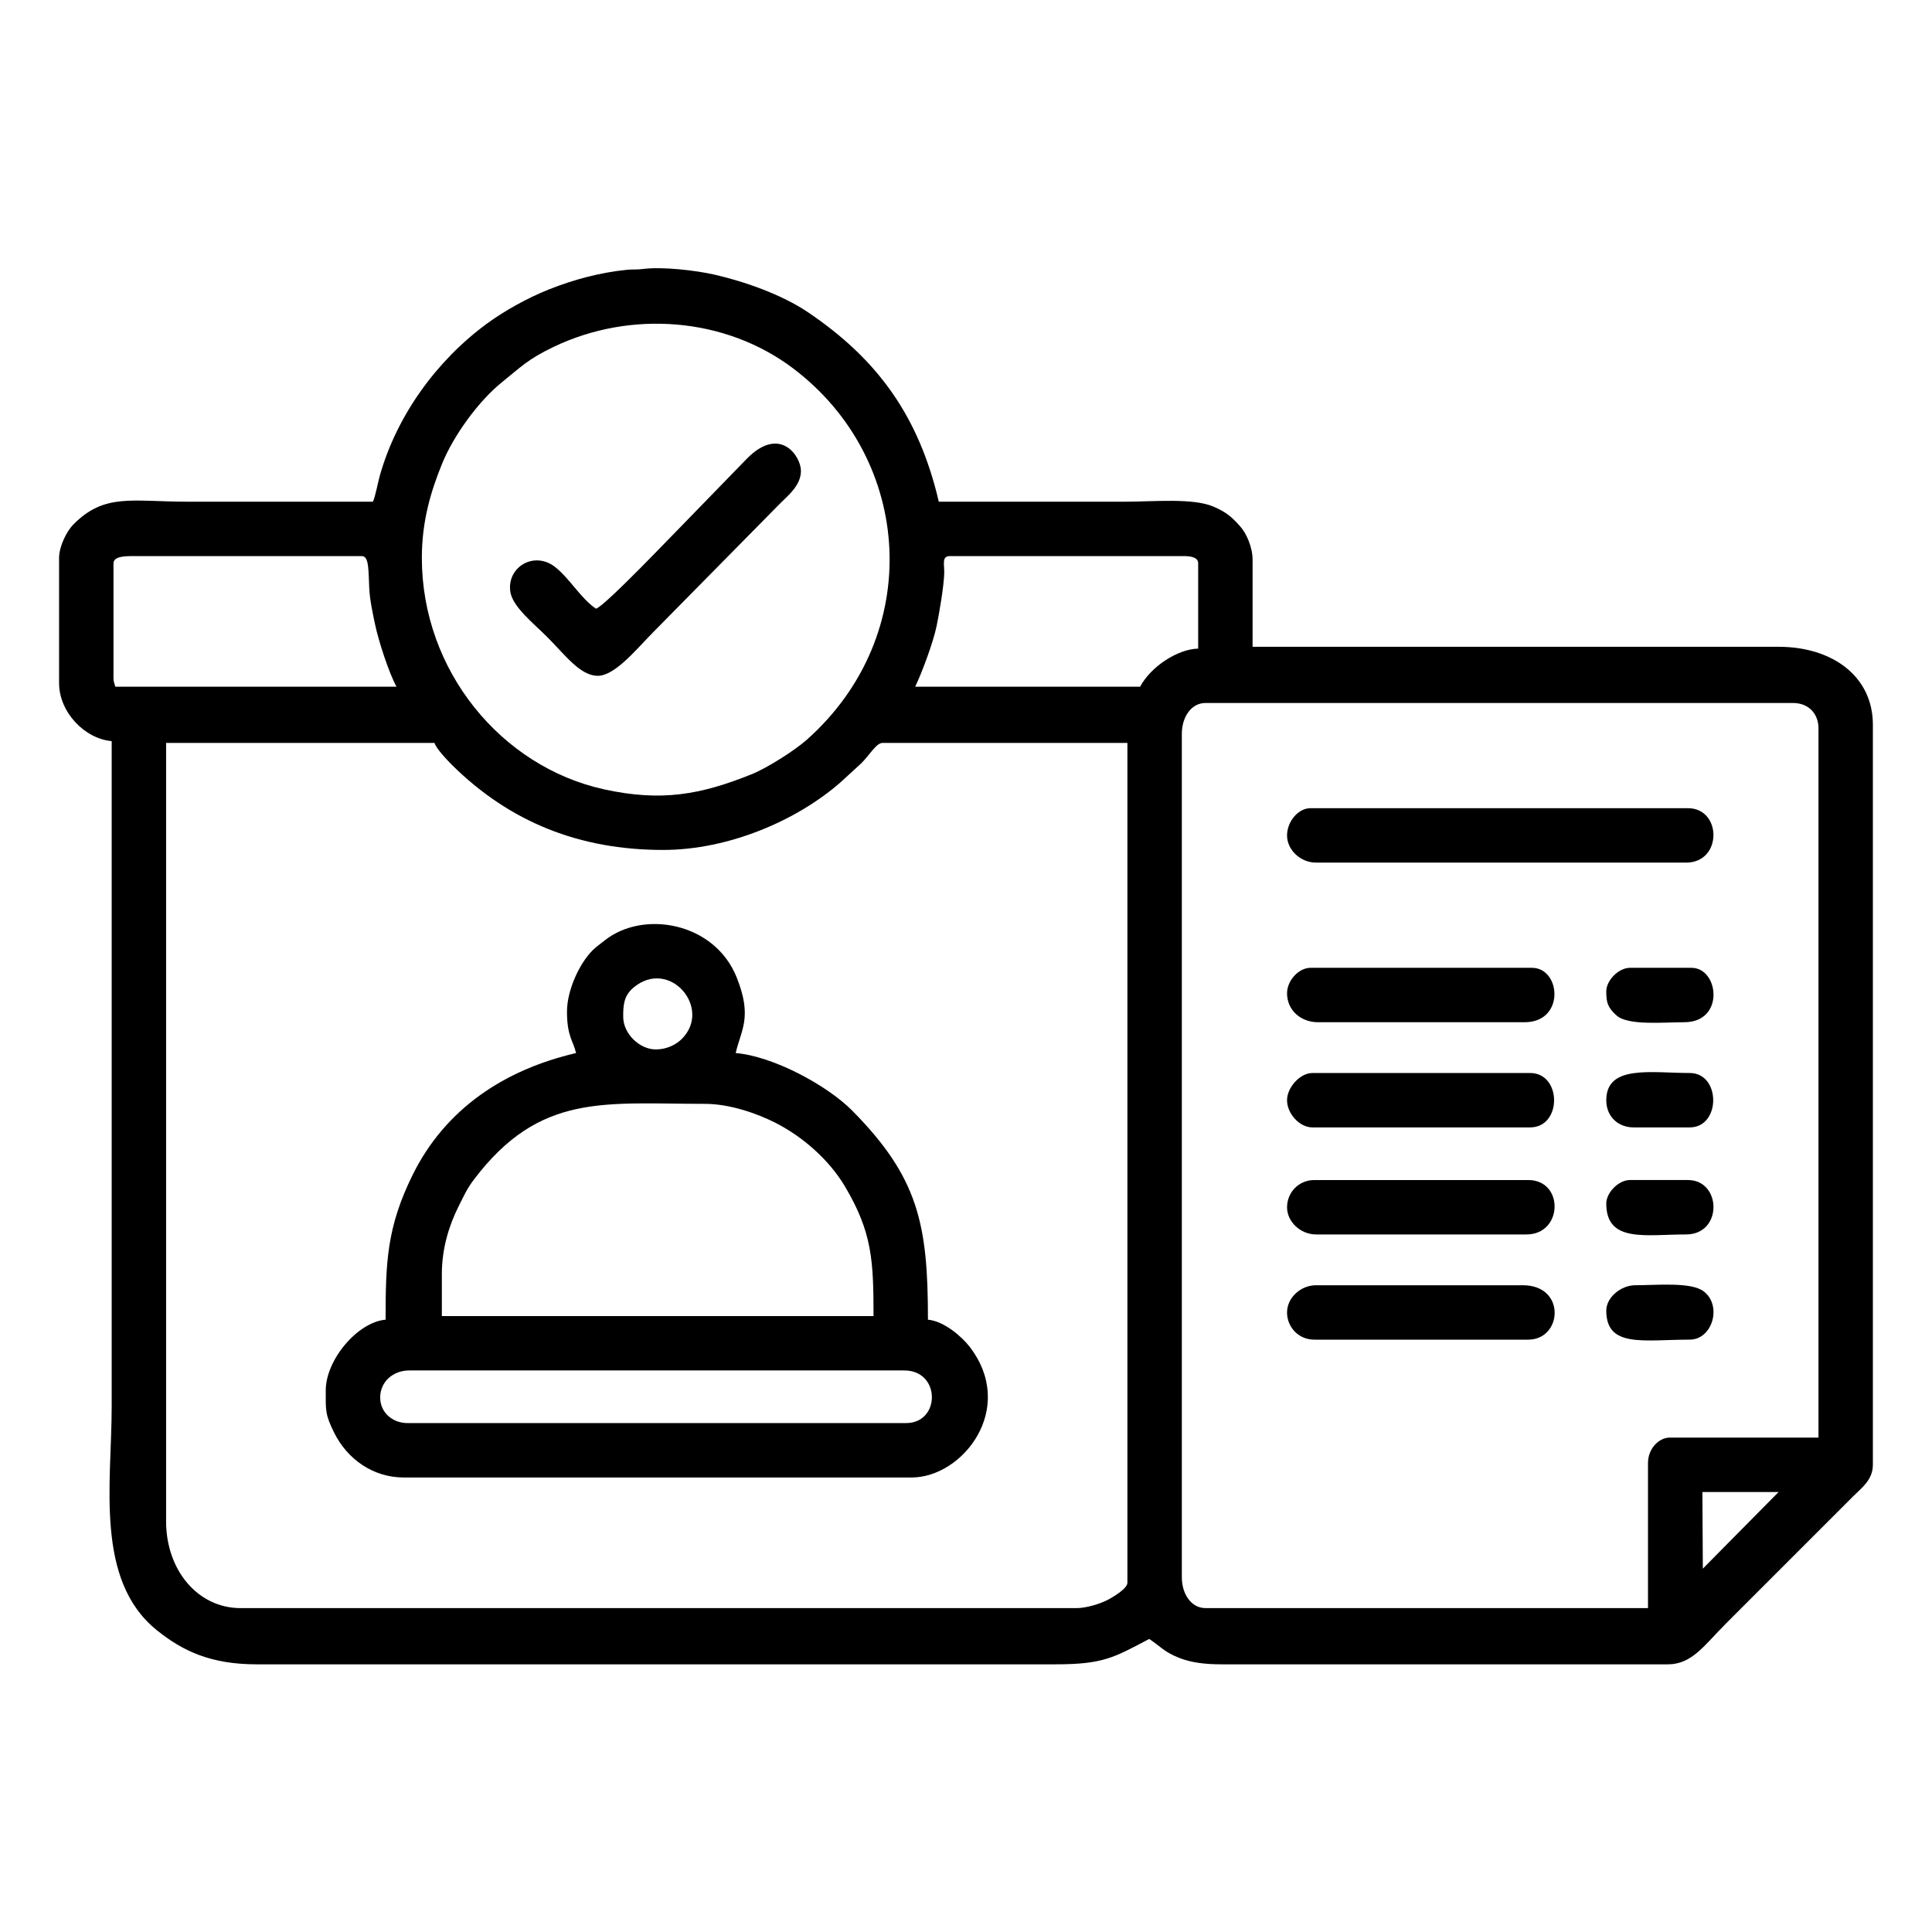
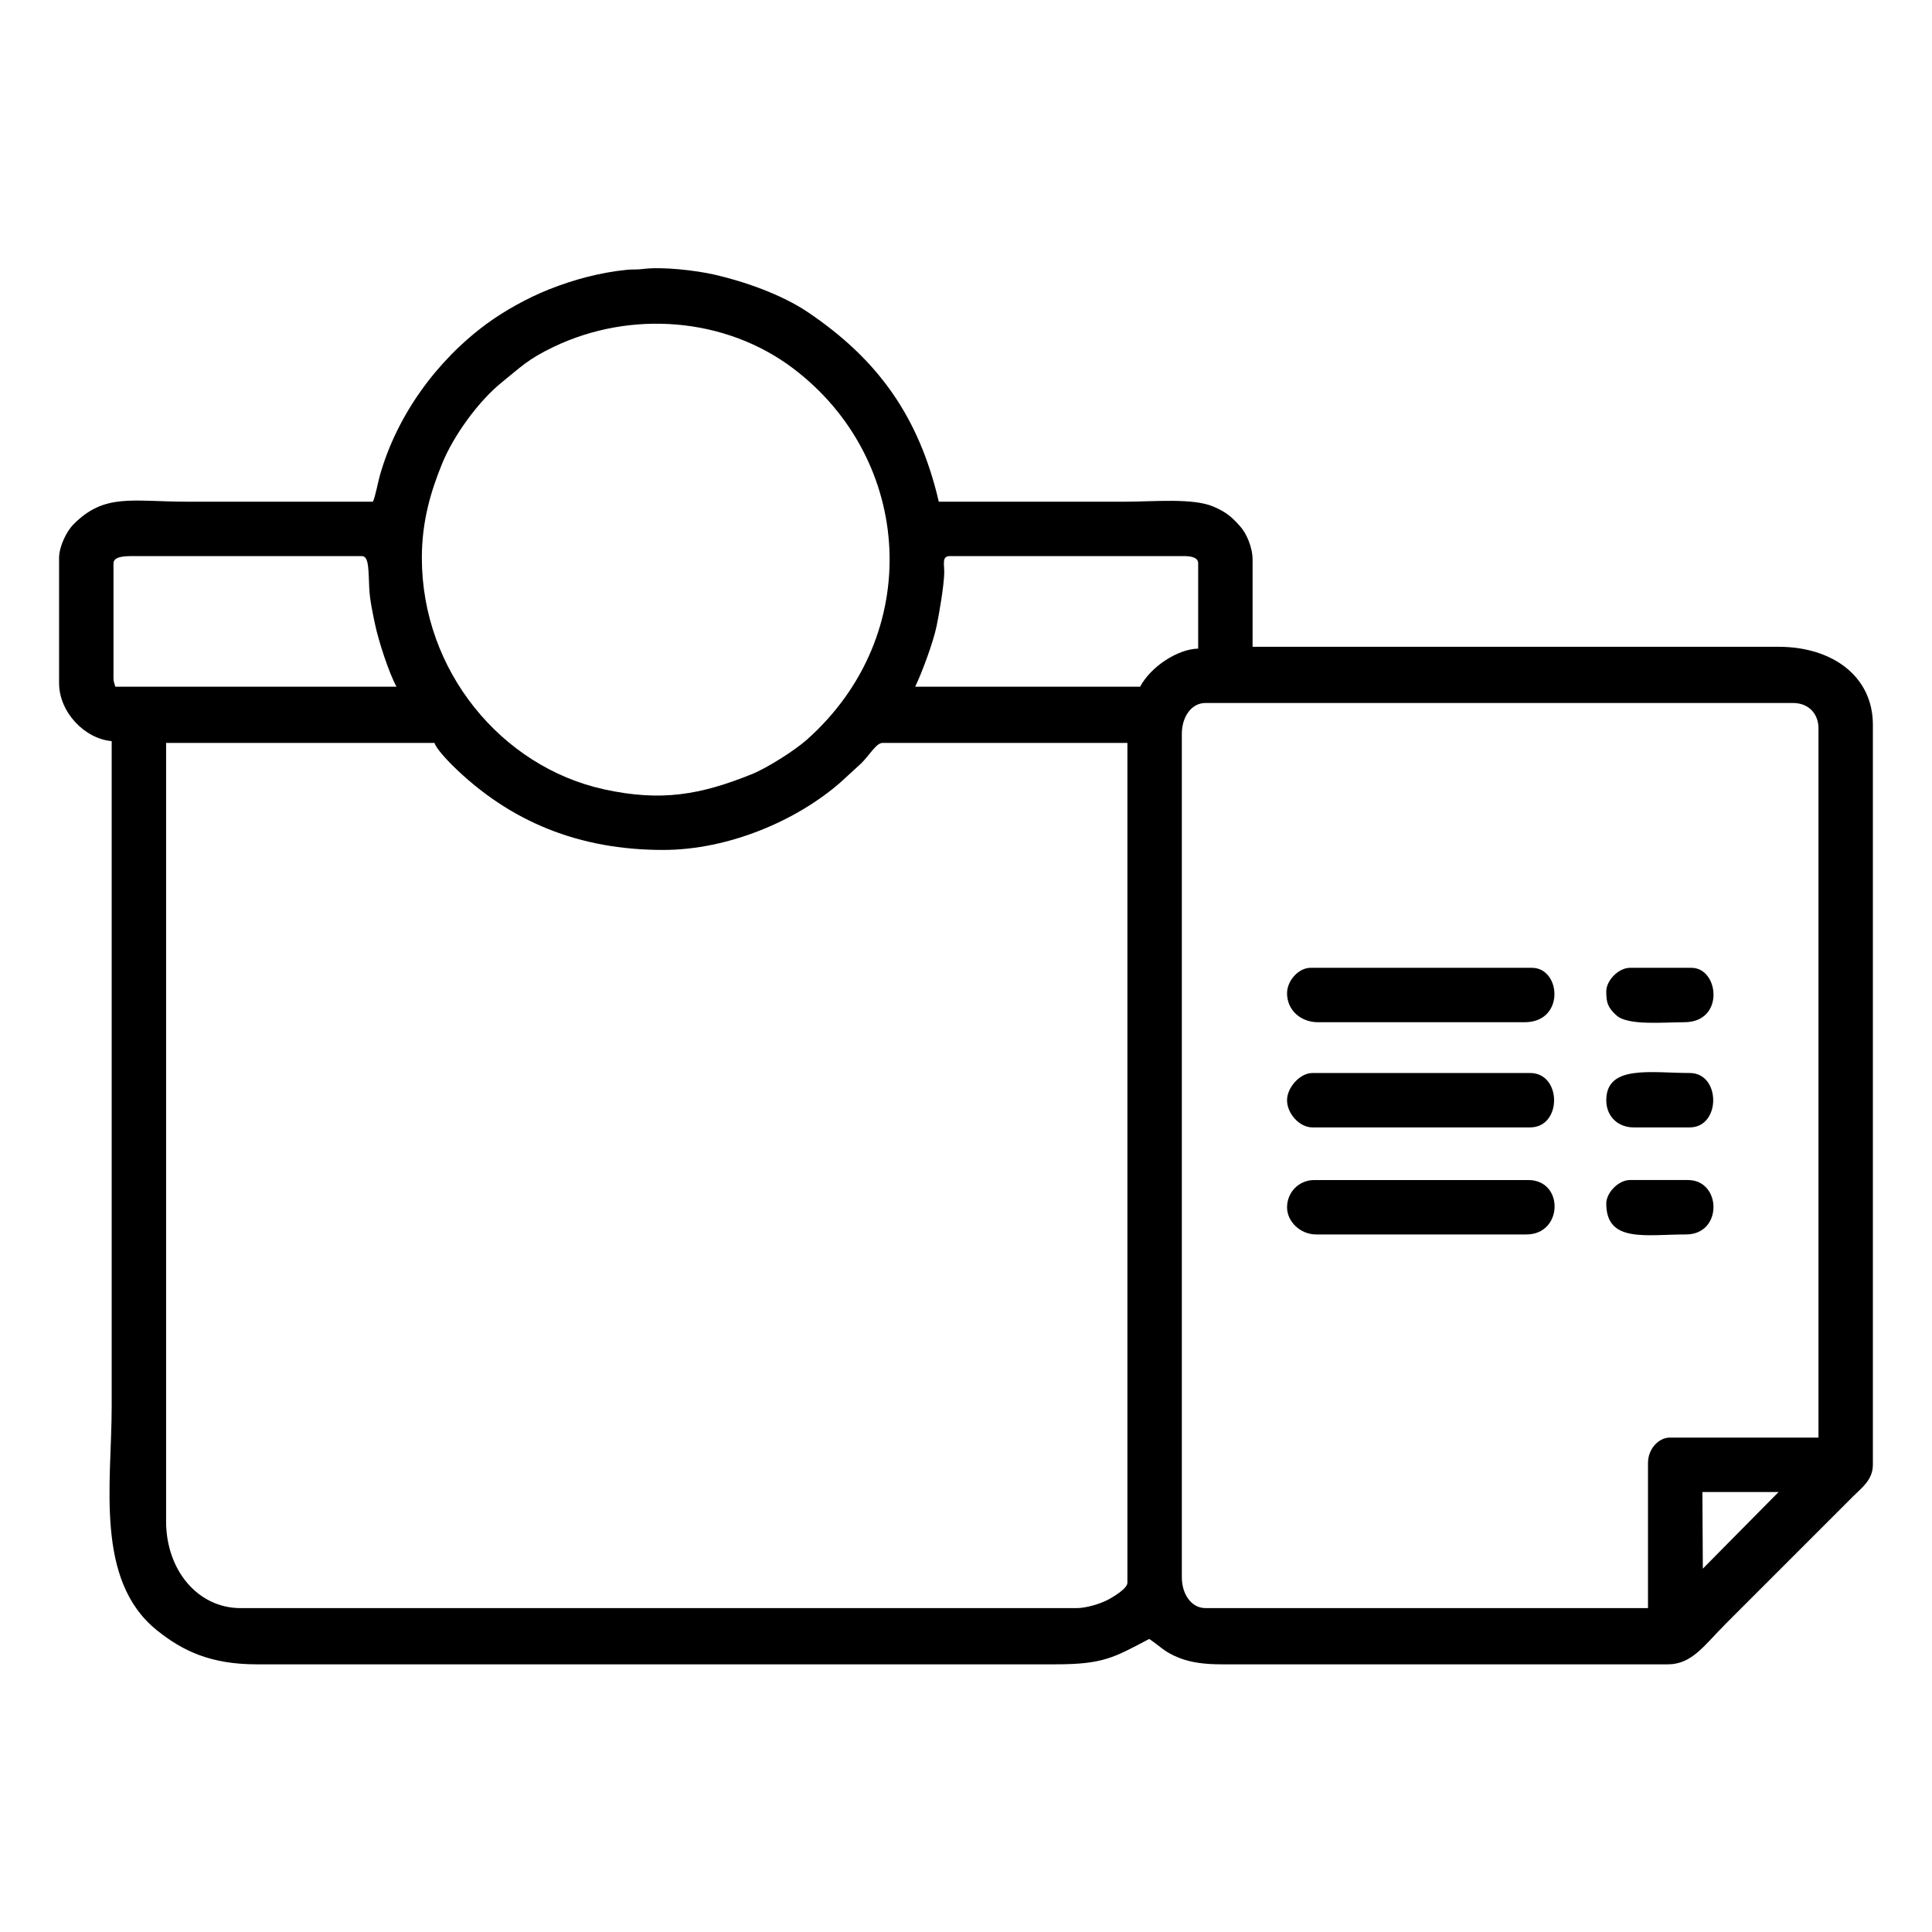
<svg xmlns="http://www.w3.org/2000/svg" fill="#000000" width="800px" height="800px" version="1.1" viewBox="144 144 512 512">
  <g fill-rule="evenodd">
    <path d="m188.02 547.09v-206.21h71.137c0.402 1.492 3.461 4.68 4.684 5.894 15.289 15.113 33.766 22.469 55.883 22.469 17.266 0 35.316-7.699 46.996-17.895l5.516-5.059c2.211-2.18 3.984-5.41 5.648-5.41h64.891v222.56c0 1.598-4.035 3.949-5.441 4.656-1.844 0.926-5.445 2.07-8.02 2.07h-221.59c-11.105 0-19.711-9.82-19.711-23.07zm407.25 12.617-0.117-20.305h20.188zm-14.535-27.996v38.449h-117.29c-3.754 0-6.246-3.738-6.246-8.172v-223.52c0-4.422 2.492-8.168 6.246-8.168h155.74c4 0 6.731 2.731 6.731 6.727v187.95h-39.418c-2.828 0-5.762 2.871-5.762 6.731zm-406.66-208.13v-30.285c0-1.82 2.922-1.918 4.805-1.918h61.047c1.934 0 1.691 4.051 1.934 8.641 0.168 3.074 0.922 6.559 1.547 9.508 0.938 4.422 3.578 12.543 5.652 16.461h-74.504c-0.25-1.078-0.484-1.109-0.484-2.402zm272.07 2.402h-59.609c1.926-4.004 4.816-11.957 5.652-15.977 0.711-3.367 1.996-10.871 2.047-14.309 0.02-2.141-0.672-4.324 1.438-4.324h62.008c1.715 0 3.848 0.238 3.848 1.918v22.598c-5.481 0.117-12.594 4.82-15.383 10.09zm-190.35-34.129c0-9.898 2.457-17.809 5.352-24.934 2.996-7.402 9.633-16.602 15.871-21.625 5.055-4.062 6.82-6.074 13.699-9.367 20.395-9.758 45.418-7.898 63.414 5.656 31.965 24.098 34.965 70.652 3.684 98.453-3.199 2.848-10.543 7.496-14.465 9.078-13.664 5.535-24.121 7.394-39.293 4.062-27.207-5.981-48.262-31.441-48.262-61.328zm-12.977-14.898h-49.031c-14.848 0-22.129-2.359-30.414 6.109-1.652 1.688-3.715 5.684-3.715 8.785v33.172c0 7.769 6.856 14.785 13.941 15.383v176.4c0 20.129-4.555 45.906 11.941 59.199 6.84 5.516 14.277 9.062 26.516 9.062h211.5c12.773 0 15.547-1.734 25-6.731 3.019 2.016 3.953 3.449 7.949 5.023 3.258 1.285 6.973 1.707 11.273 1.707h118.24c6.41 0 9.609-5.047 15.504-10.938l33.648-33.648c2.152-2.156 5.164-4.297 5.164-8.293v-196.11c0-12.918-10.809-20.672-24.992-20.672h-139.39v-23.07c0-3.309-1.637-6.973-3.238-8.781-2.262-2.555-3.789-3.875-7.184-5.316-5.43-2.309-15.891-1.285-23.23-1.285h-49.508c-5.289-22.707-16.27-37.82-34.789-50.285-6.758-4.543-16.582-8.051-24.707-9.898-4.898-1.117-13.852-2.16-18.984-1.477-1.449 0.191-2.684 0.059-4.125 0.203-7.215 0.719-14.141 2.594-20.742 5.215-5.441 2.152-11.695 5.598-16.414 9.062-13.281 9.754-23.871 24.289-28.391 40.344-0.438 1.562-1.168 5.492-1.812 6.836z" />
-     <path d="m244.75 514.4c0-4.297 3.481-7.215 7.688-7.215h131.23c9.668 0 9.613 13.945 0.473 13.945h-132.18c-4 0-7.203-2.871-7.203-6.731zm16.34-32.688c0-7.078 2.031-13.23 4.488-18.105 1.438-2.856 2.156-4.566 4.027-7.027 17.453-23.043 34.543-20.047 61.184-20.047 6.746 0 13.945 2.621 18.59 4.961 7.352 3.703 14.379 9.895 18.582 16.992 7.18 12.125 7.531 19.617 7.531 34.285h-114.4v-11.059zm56.719-59.602c-4.336 0-8.652-4.176-8.652-8.652 0-2.769 0.02-5.512 2.785-7.789 9.539-7.871 20.883 5.559 12.723 13.68-1.516 1.508-3.996 2.762-6.856 2.762zm-23.555-10.098c0 6.676 1.633 7.734 2.41 11.055-18.988 4.43-34.586 14.711-43.266 32.203-6.902 13.914-7.211 23.34-7.211 38.461-7.359 0.613-15.859 10.578-15.859 18.742 0 5.305-0.195 6.34 2.238 11.227 3.465 6.961 10.262 11.848 18.434 11.848h134.59c13.562 0 27.922-18.277 15.395-34.621-2.062-2.684-6.828-6.84-11.07-7.195 0-25.277-2.5-37.629-20.066-55.398-6.629-6.707-20.965-14.438-30.887-15.266 1.473-6.301 4.465-9.465 0.289-19.992-5.836-14.707-24.773-17.965-34.969-9.879-0.957 0.762-2.371 1.777-3.18 2.586-3.664 3.637-6.84 10.793-6.84 16.234z" />
-     <path d="m485.08 365.39c0 3.894 3.606 7.211 7.688 7.211h98.055c9.664 0 9.523-14.426 0.484-14.426h-99.98c-3.438 0-6.246 3.715-6.246 7.215z" />
-     <path d="m301.94 305.31c-4.039-2.707-7.09-8.203-10.957-11.145-5.438-4.144-12.582 0.039-11.766 6.508 0.508 4.055 6.074 8.414 9.863 12.203 4.691 4.691 8.66 10.219 13.34 10.219 4.684 0 10.57-7.465 15.02-11.898l33.406-33.887c2.074-2.07 5.41-4.691 5.41-8.531 0-3.848-5.496-12.152-14.305-3.25l-16.82 17.312c-2.203 2.172-20.848 21.844-23.195 22.469z" />
    <path d="m485.08 407.21c0 4.555 3.684 7.688 8.168 7.688h54.801c10.746 0 9.648-14.418 1.926-14.418h-58.645c-3.215 0-6.246 3.414-6.246 6.731z" />
    <path d="m485.08 435.57c0 3.516 3.266 7.203 6.727 7.203h57.68c8.516 0 8.453-14.418 0-14.418h-57.68c-3.301 0-6.727 3.836-6.727 7.215z" />
    <path d="m485.08 463.93c0 3.898 3.606 7.211 7.688 7.211h55.758c9.715 0 10.004-14.418 0.48-14.418h-56.719c-4.125 0-7.203 3.293-7.203 7.211z" />
-     <path d="m485.08 491.81c0 3.918 3.078 7.211 7.203 7.211h56.719c9.035 0 10.113-14.418-1.441-14.418h-54.793c-4.082 0-7.688 3.309-7.688 7.211z" />
    <path d="m569.68 435.57c0 4.387 3.215 7.203 7.211 7.203h14.898c8.305 0 8.305-14.418 0-14.418-10.23 0-22.105-2.262-22.105 7.215z" />
    <path d="m569.68 462.97c0 10.473 10.5 8.168 21.148 8.168 9.766 0 9.438-14.418 0.484-14.418h-15.383c-2.953 0-6.254 3.305-6.254 6.254z" />
    <path d="m569.68 406.73c0 2.816 0.309 4.246 2.742 6.398 3.074 2.711 12.418 1.773 17.926 1.773 10.809 0 9.215-14.418 1.926-14.418h-16.34c-2.953 0-6.254 3.301-6.254 6.246z" />
-     <path d="m569.68 491.33c0 9.957 9.941 7.688 22.105 7.688 6.082 0 8.66-9.09 3.684-12.812-3.359-2.523-12.391-1.605-18.102-1.605-3.754 0-7.688 3.188-7.688 6.731z" />
+     <path d="m569.68 491.33z" />
  </g>
</svg>